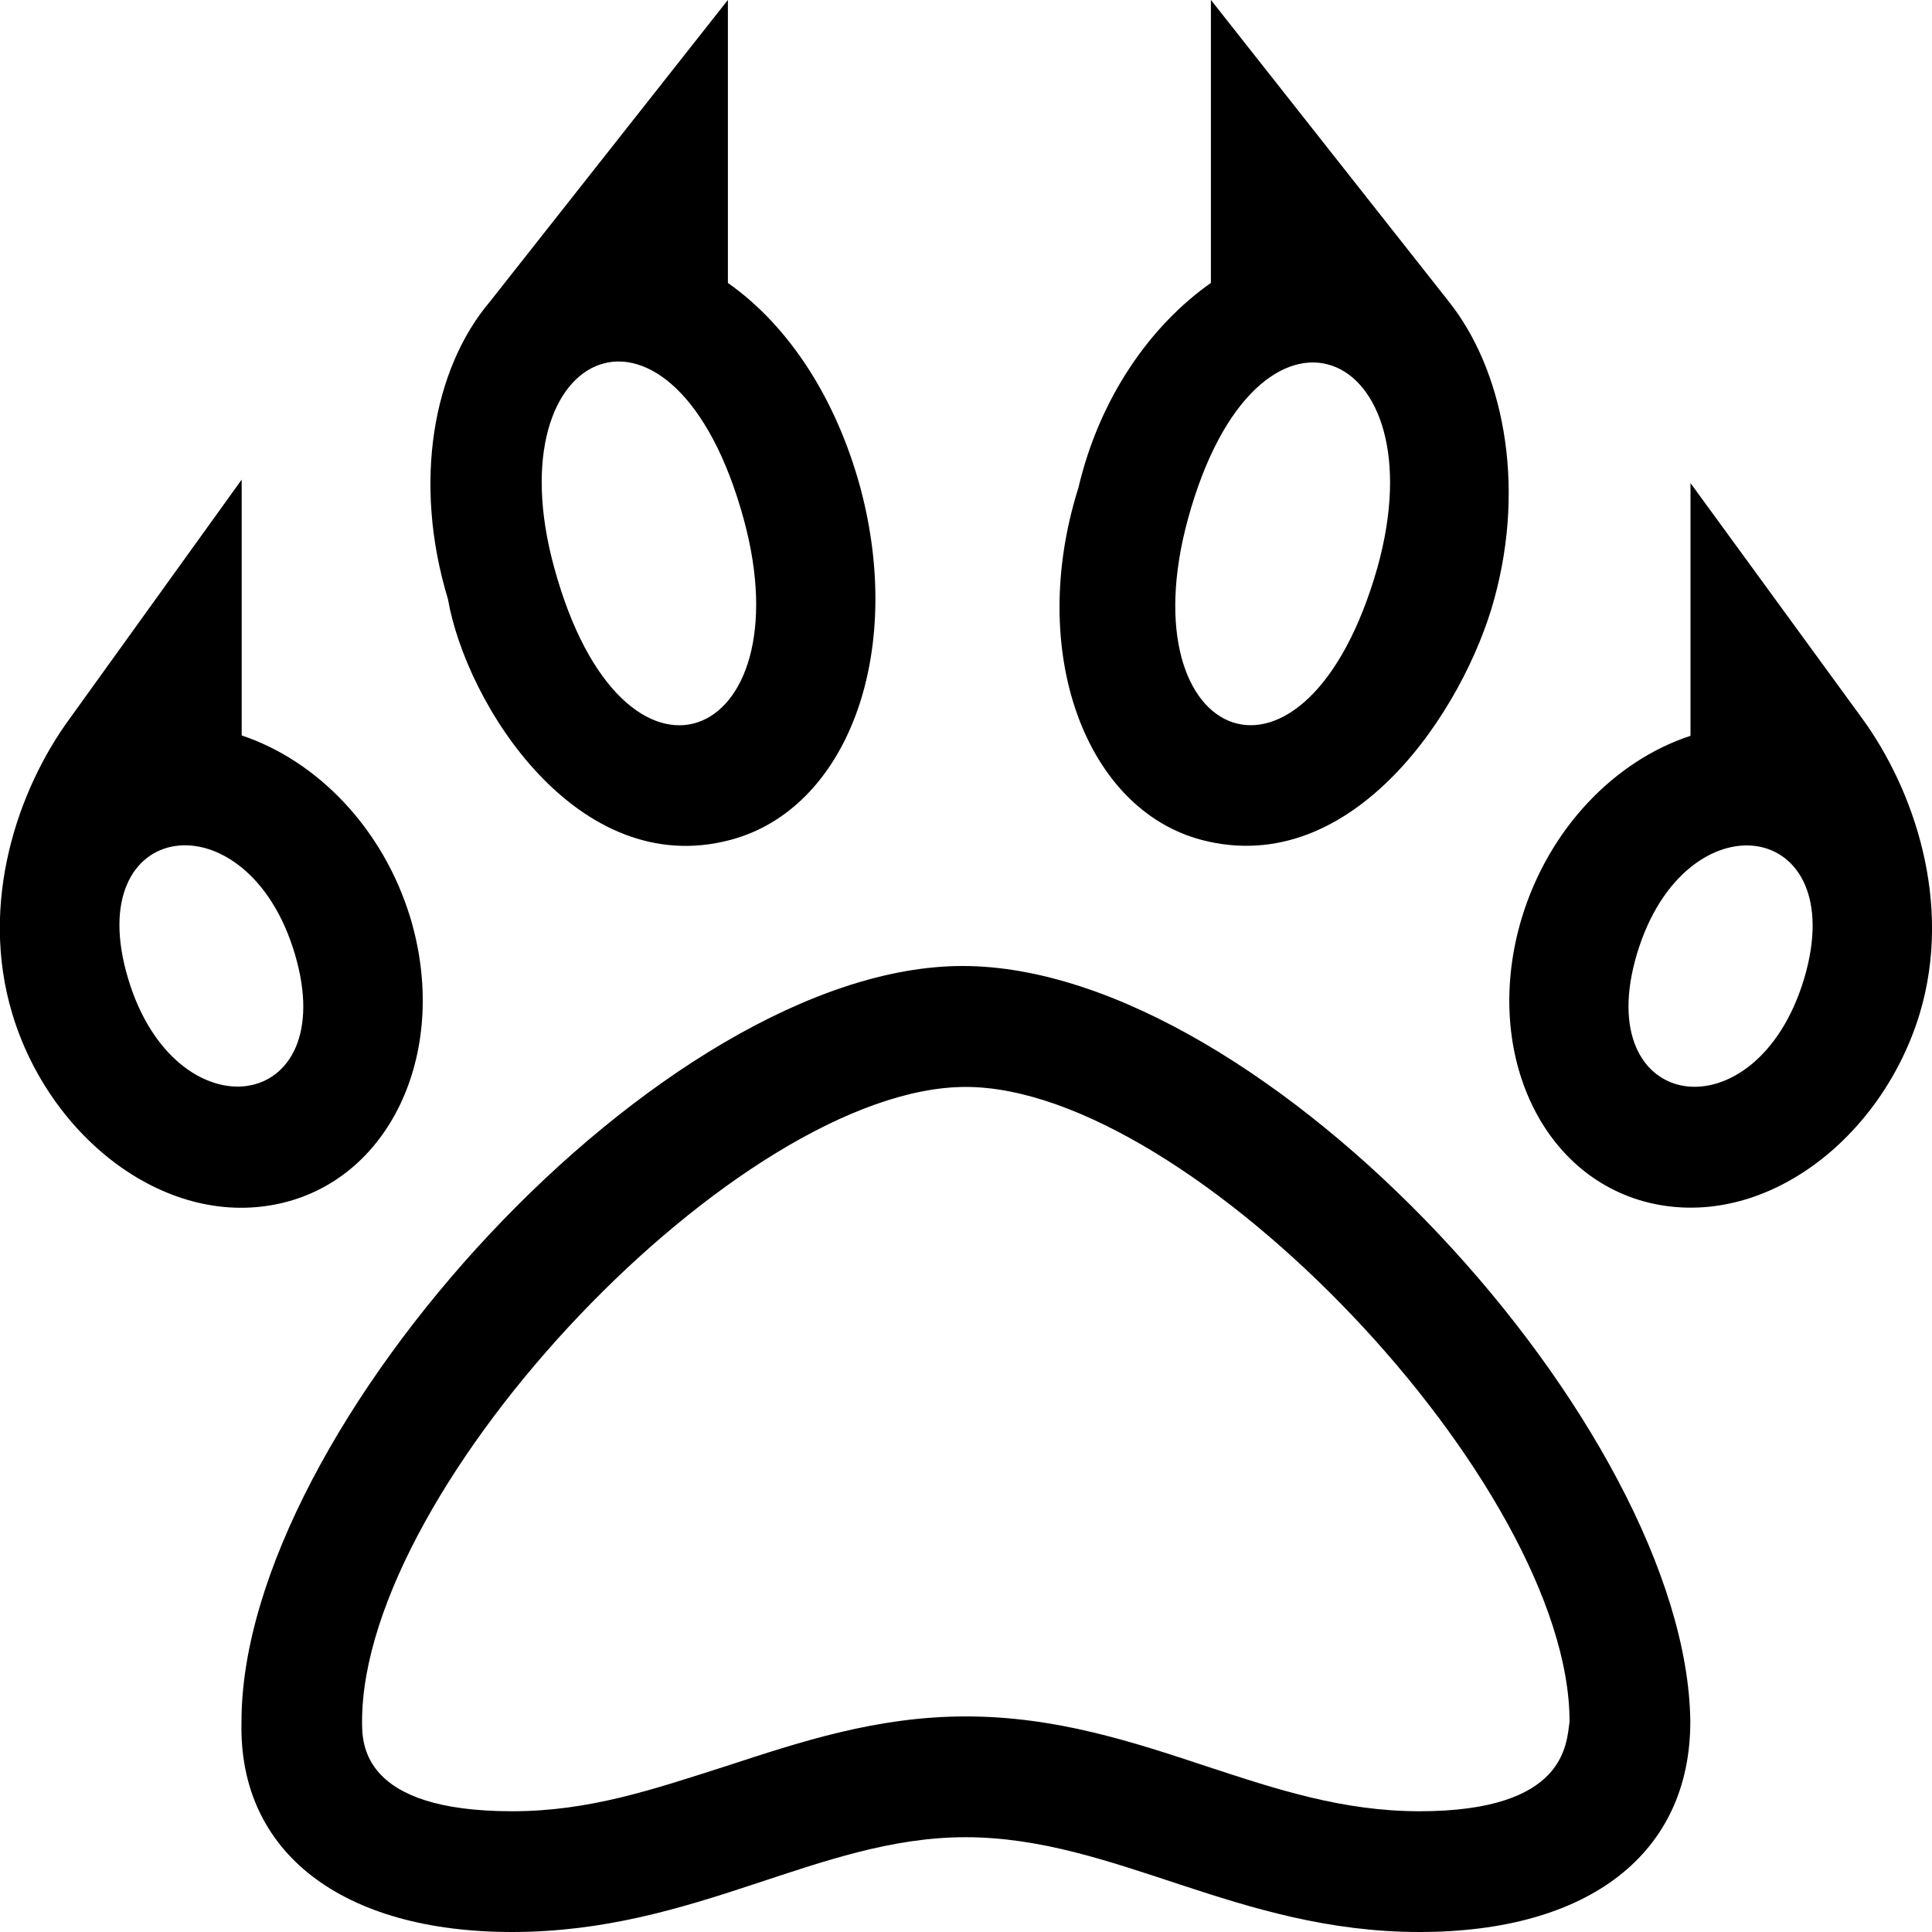
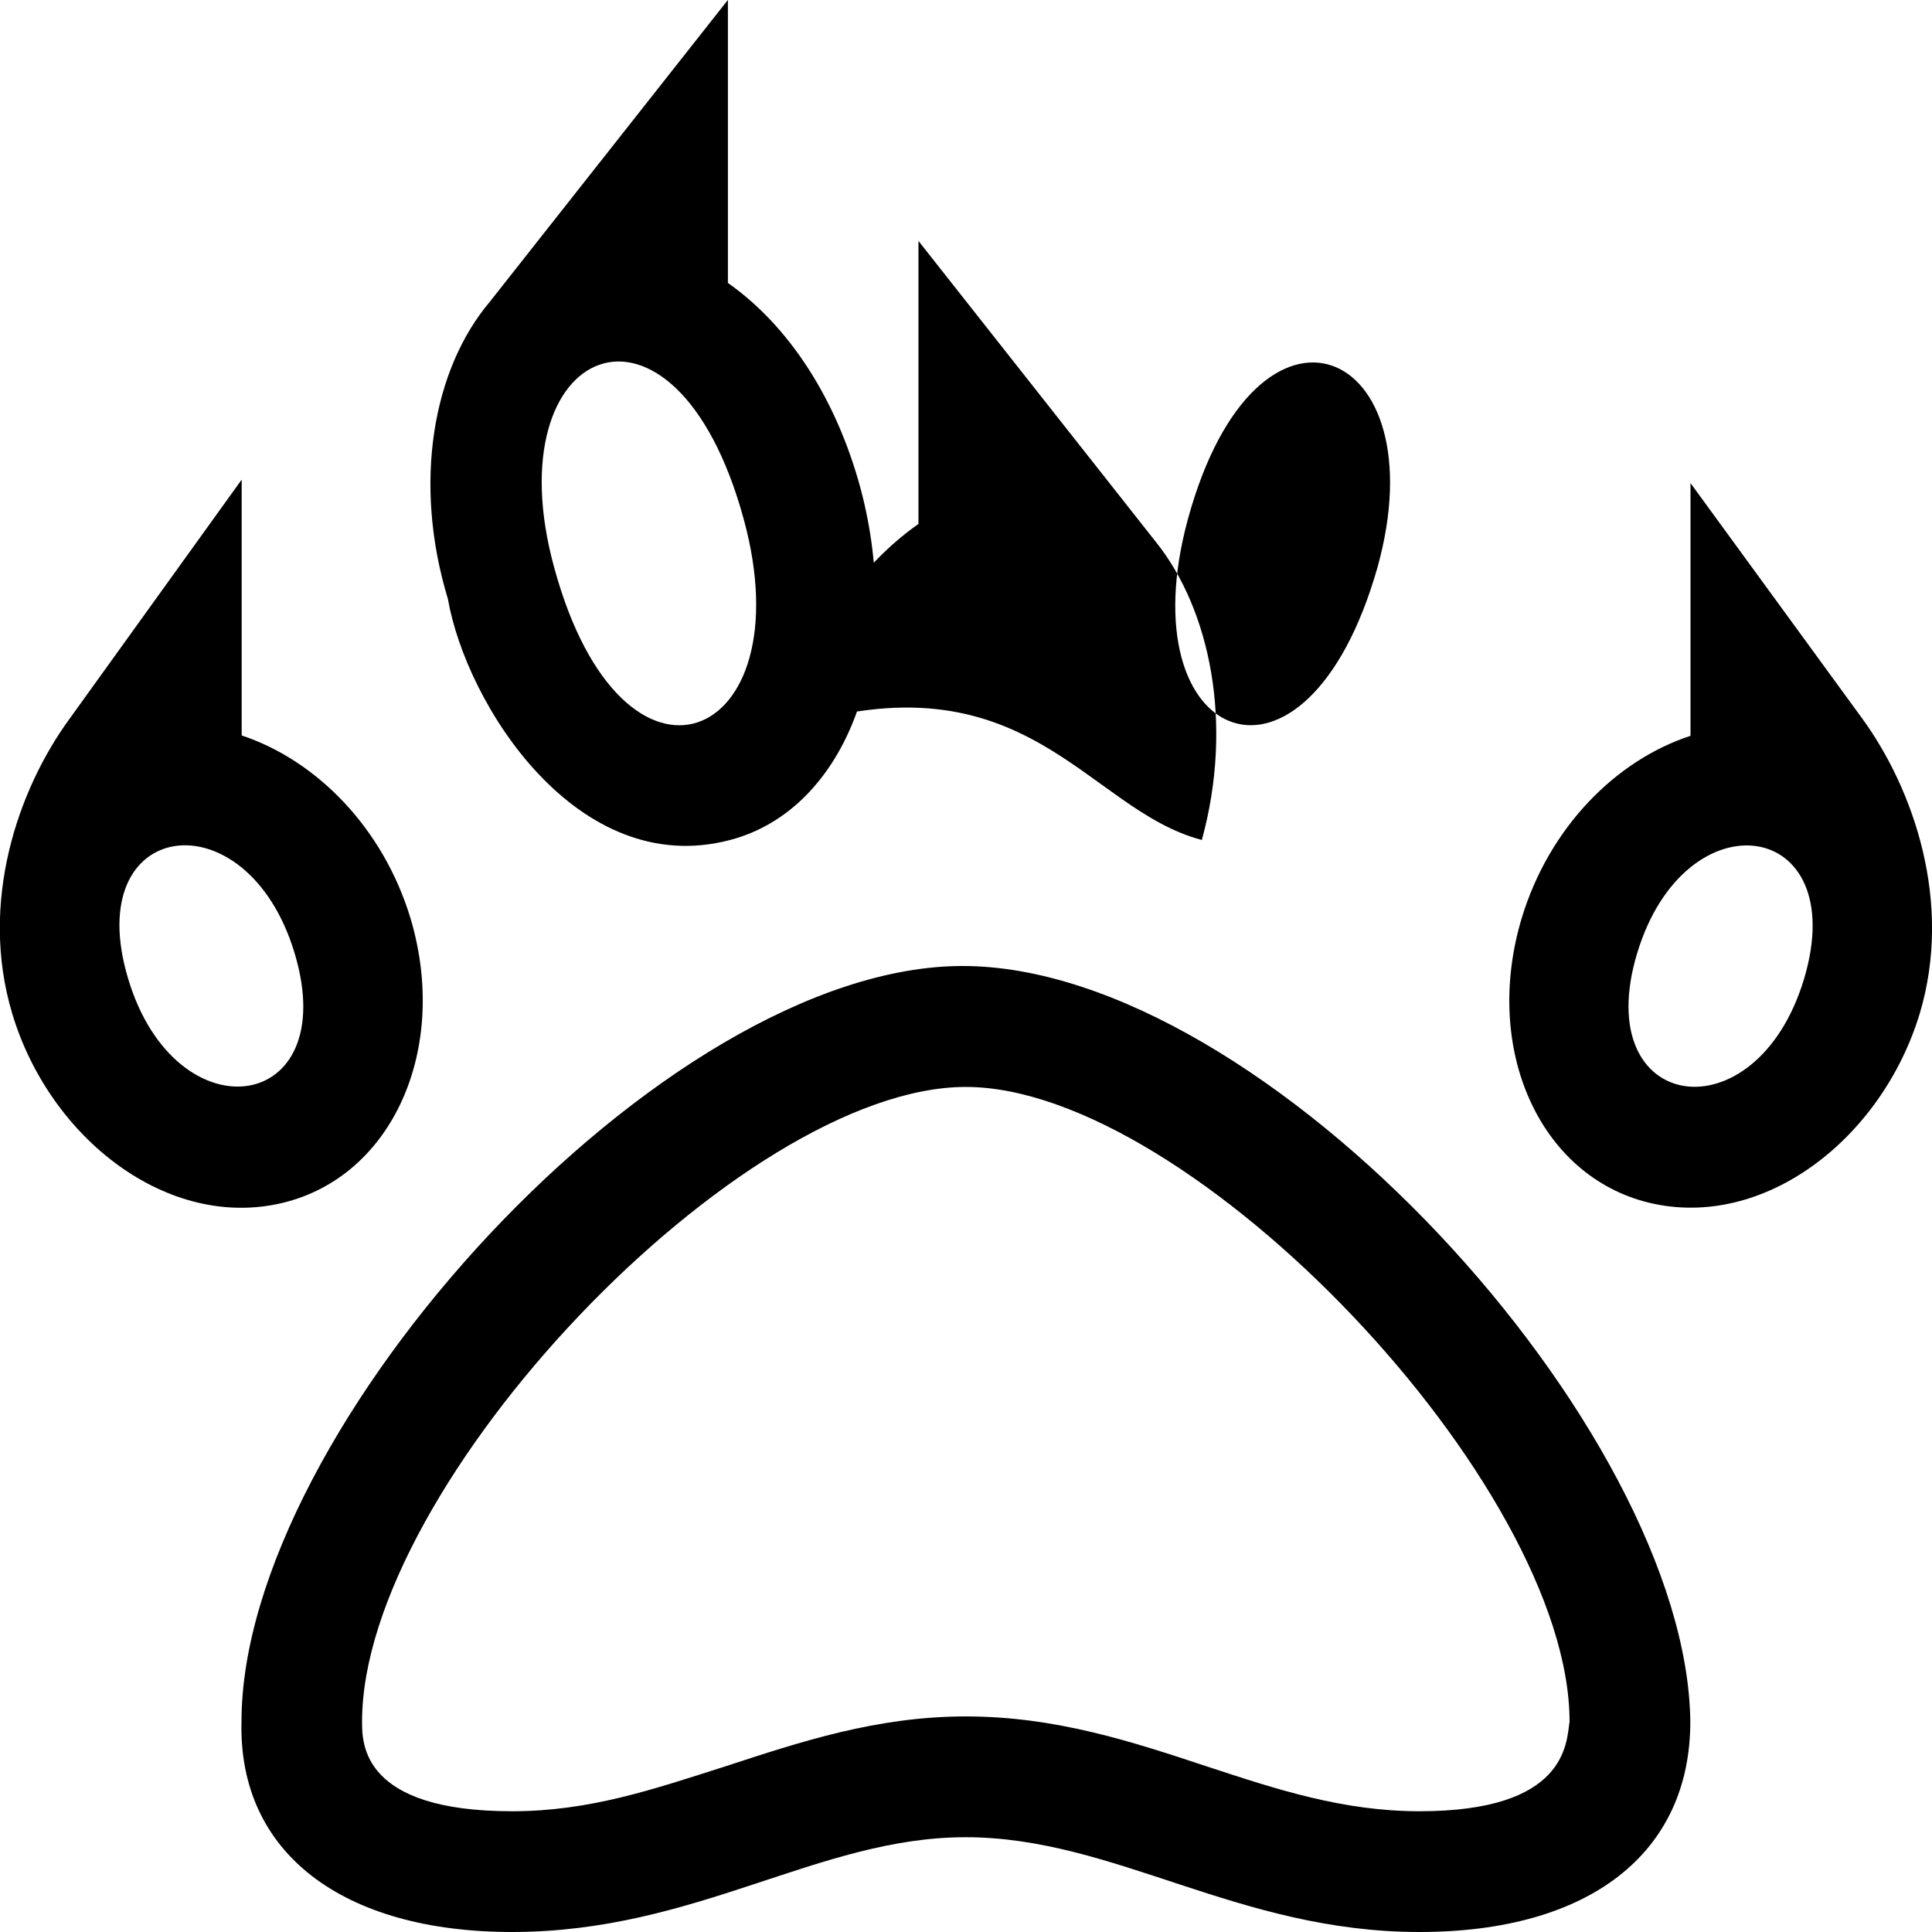
<svg xmlns="http://www.w3.org/2000/svg" viewBox="0 0 512 512">
-   <path d="M318.5 222.6c40.25 10.5 69.62-34.87 77.5-63.87c8.5-31 2.1-61-12-78.75l-63.1-80v75c-16 11.25-29.5 30.38-35.1 54.25C272.1 172.6 287.6 214.5 318.5 222.6zM314.8 137.6c18.25-66.75 66.63-46.1 50.25 12.75C346.1 217 298.5 197.5 314.8 137.6zM493.5 190.4l-45.5-62.38V195c-19.88 6.5-37.5 24.38-44.75 48.38c-10.37 34.63 4.748 68.38 33.87 75.38c30.5 7.251 61.62-17.12 71.62-50.13C517.6 239.1 507.1 209.1 493.5 190.4zM478.1 259.4c-12.75 42.38-57 35.63-44.25-6.75C446.6 210.4 490.8 216.9 478.1 259.4zM255.1 256c-79.38 0-191.1 122.7-191.1 200.2C63.1 491.1 90.87 512 135.7 512c48.87 0 81.12-25.12 120.2-25.12C295.5 486.9 327.9 512 376.2 512c45 0 71.75-20.88 71.75-55.75C447.1 378.8 335.4 256 255.1 256zM376.2 480c-20.25 0-37.75-5.75-56.37-11.88c-19.63-6.5-40-13.25-63.88-13.25c-23.62 0-43.88 6.75-63.38 13.12C173.1 474.2 156.3 480 135.7 480c-39.75 0-39.75-17.88-39.75-23.75c0-62.87 100.3-168.2 160-168.2s160 105.4 160 168.2C415.1 462.1 415.1 480 376.2 480zM108.8 243.4c-7.25-24-24.88-41.88-44.75-48.5V127.1L18.5 190.4c-13.75 18.75-24.12 48.75-15.25 78.25c10 33.25 41.37 57.38 71.62 50.13C104 311.8 119.1 278 108.8 243.4zM33.97 259.4c-12.88-42.75 31.5-48.88 44.12-6.75C90.85 295.2 46.6 301.5 33.97 259.4zM193.5 222.6c30.88-8.125 46.37-49.1 34.5-93.37c-6.5-23.87-19.1-43-35.1-54.25v-75l-63.1 80c-15 17.75-20.5 47.75-11.1 78.75C123.6 186.8 153.1 233.3 193.5 222.6zM197.1 137.6c16.25 59.5-32 79.75-50.25 12.75C130.6 91 178.8 70.62 197.1 137.6z" />
+   <path d="M318.5 222.6c8.5-31 2.1-61-12-78.75l-63.1-80v75c-16 11.25-29.5 30.38-35.1 54.25C272.1 172.6 287.6 214.5 318.5 222.6zM314.8 137.6c18.25-66.75 66.63-46.1 50.25 12.75C346.1 217 298.5 197.5 314.8 137.6zM493.5 190.4l-45.5-62.38V195c-19.88 6.5-37.5 24.38-44.75 48.38c-10.37 34.63 4.748 68.38 33.87 75.38c30.5 7.251 61.62-17.12 71.62-50.13C517.6 239.1 507.1 209.1 493.5 190.4zM478.1 259.4c-12.75 42.38-57 35.63-44.25-6.75C446.6 210.4 490.8 216.9 478.1 259.4zM255.1 256c-79.38 0-191.1 122.7-191.1 200.2C63.1 491.1 90.87 512 135.7 512c48.87 0 81.12-25.12 120.2-25.12C295.5 486.9 327.9 512 376.2 512c45 0 71.75-20.88 71.75-55.75C447.1 378.8 335.4 256 255.1 256zM376.2 480c-20.25 0-37.75-5.75-56.37-11.88c-19.63-6.5-40-13.25-63.88-13.25c-23.62 0-43.88 6.75-63.38 13.12C173.1 474.2 156.3 480 135.7 480c-39.75 0-39.75-17.88-39.75-23.75c0-62.87 100.3-168.2 160-168.2s160 105.4 160 168.2C415.1 462.1 415.1 480 376.2 480zM108.8 243.4c-7.25-24-24.88-41.88-44.75-48.5V127.1L18.5 190.4c-13.75 18.75-24.12 48.75-15.25 78.25c10 33.25 41.37 57.38 71.62 50.13C104 311.8 119.1 278 108.8 243.4zM33.97 259.4c-12.88-42.75 31.5-48.88 44.12-6.75C90.85 295.2 46.6 301.5 33.97 259.4zM193.5 222.6c30.88-8.125 46.37-49.1 34.5-93.37c-6.5-23.87-19.1-43-35.1-54.25v-75l-63.1 80c-15 17.75-20.5 47.75-11.1 78.75C123.6 186.8 153.1 233.3 193.5 222.6zM197.1 137.6c16.25 59.5-32 79.75-50.25 12.75C130.6 91 178.8 70.62 197.1 137.6z" />
</svg>